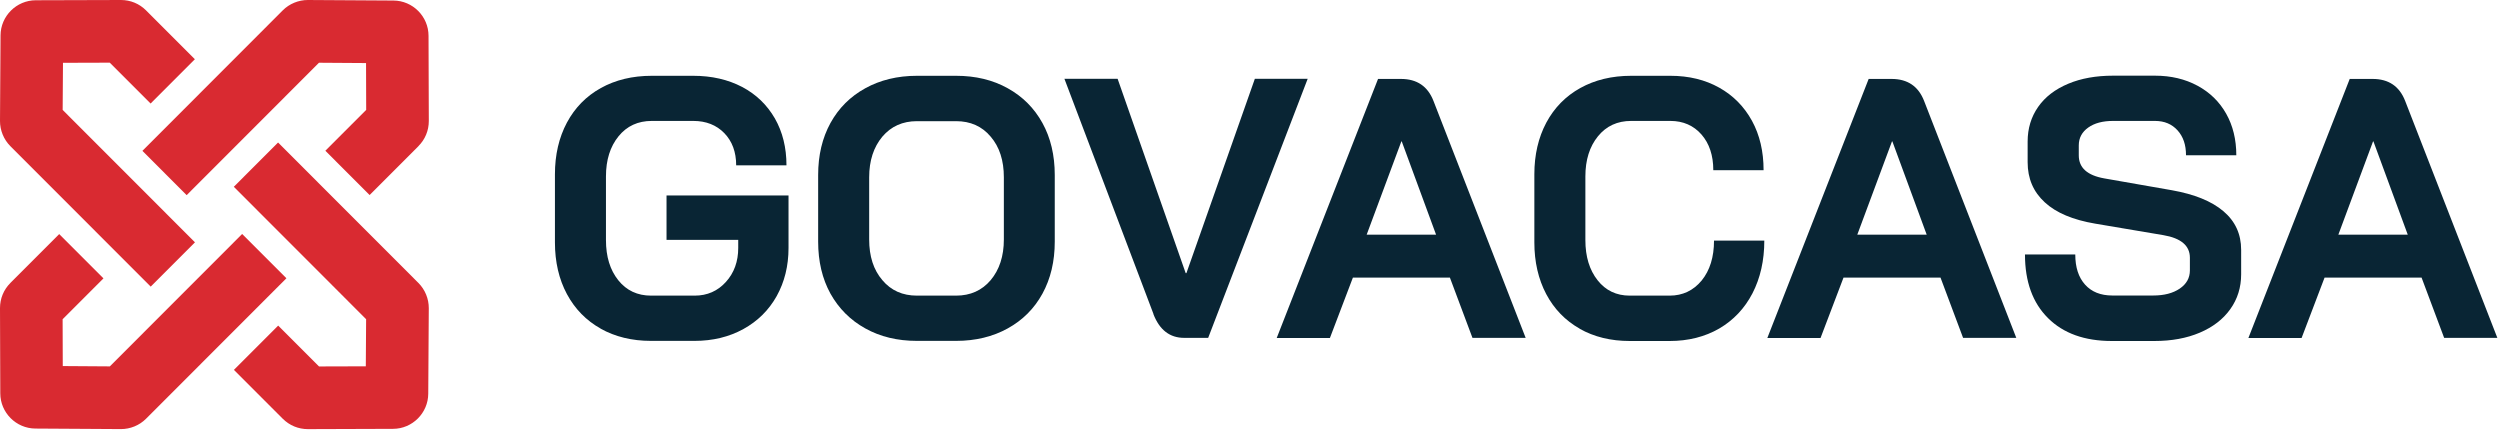
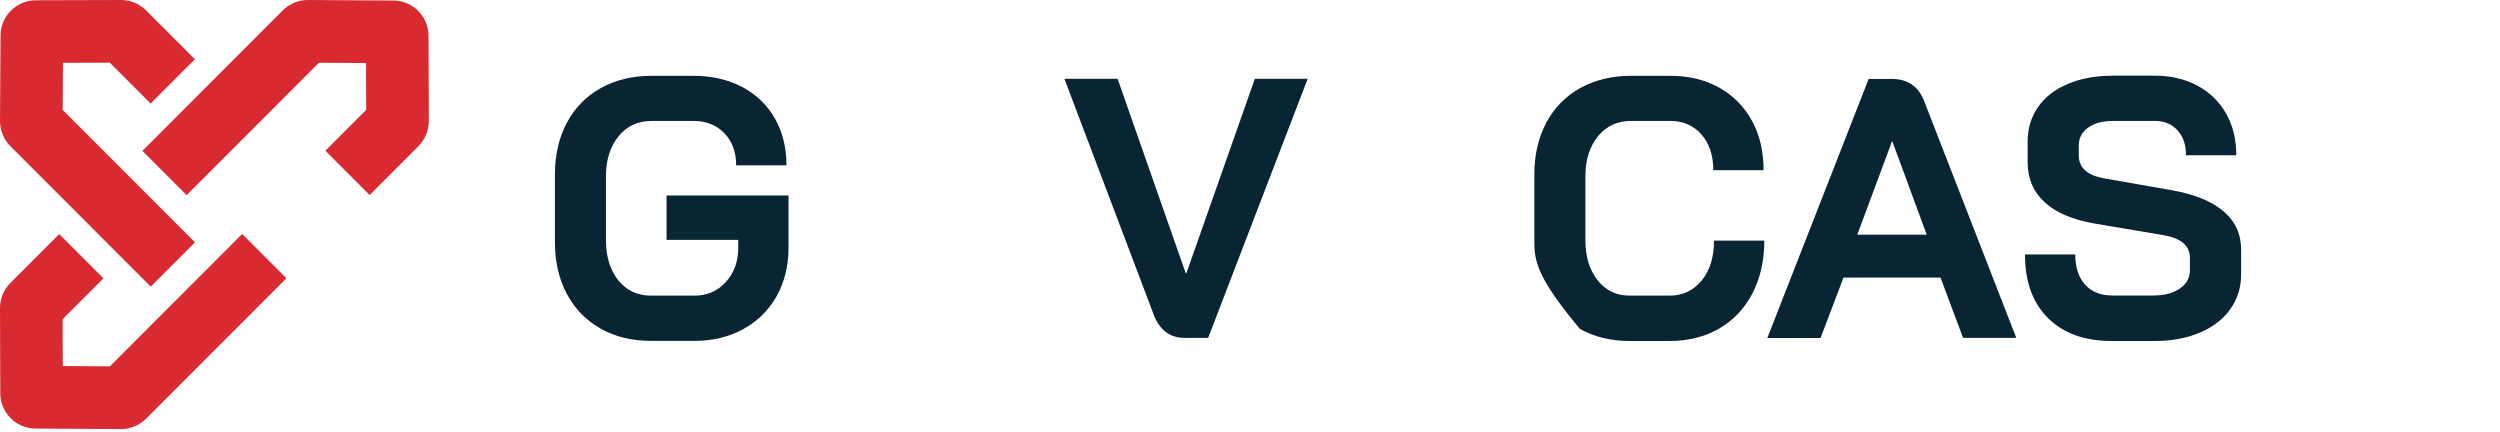
<svg xmlns="http://www.w3.org/2000/svg" width="330" height="57" viewBox="0 0 330 57" fill="none">
  <path d="M55.238 19.291L48.789 25.745L42.947 19.899L48.337 14.505L48.318 8.324L42.104 8.282L24.639 25.759L18.797 19.913L37.326 1.366C38.197 0.495 39.411 -0.005 40.645 3.3034e-05L51.933 0.071C54.48 0.085 56.561 2.172 56.566 4.72L56.603 15.97C56.603 17.228 56.118 18.401 55.238 19.282V19.291Z" fill="#D92A31" />
  <path d="M1.365 37.353L7.815 30.899L13.657 36.745L8.266 42.139L8.285 48.32L14.499 48.363L31.964 30.885L37.806 36.731L19.277 55.273C18.402 56.15 17.192 56.644 15.959 56.64L4.67 56.569C2.123 56.555 0.042 54.468 0.038 51.919L0 40.67C0 39.412 0.485 38.239 1.365 37.358" fill="#D92A31" />
-   <path d="M37.327 55.278L30.877 48.824L36.719 42.978L42.11 48.372L48.286 48.353L48.328 42.135L30.863 24.657L36.705 18.811L55.234 37.353C56.11 38.23 56.604 39.44 56.6 40.675L56.529 51.971C56.515 54.52 54.429 56.602 51.883 56.607L40.641 56.645C39.384 56.645 38.212 56.159 37.331 55.278" fill="#D92A31" />
  <path d="M19.273 1.366L25.722 7.82L19.88 13.666L14.49 8.272L8.314 8.291L8.271 14.51L25.736 31.987L19.894 37.834L1.365 19.291C0.494 18.415 -0.005 17.204 3.30104e-05 15.961L0.071 4.669C0.085 2.12 2.17 0.042 4.722 0.033L15.963 0C17.22 0 18.392 0.485 19.273 1.366Z" fill="#D92A31" />
  <path d="M79.3 43.383C77.385 42.313 75.885 40.78 74.832 38.816C73.779 36.851 73.252 34.567 73.252 31.996V23.005C73.252 20.434 73.779 18.166 74.832 16.185C75.885 14.221 77.385 12.688 79.316 11.618C81.247 10.548 83.482 10.005 86.035 10.005H91.509C93.951 10.005 96.089 10.5 97.957 11.474C99.808 12.448 101.244 13.838 102.281 15.627C103.303 17.415 103.814 19.491 103.814 21.823H97.175C97.175 20.066 96.648 18.645 95.611 17.575C94.573 16.505 93.201 15.962 91.509 15.962H86.035C84.216 15.962 82.748 16.633 81.646 17.99C80.545 19.348 79.987 21.104 79.987 23.292V31.693C79.987 33.881 80.529 35.638 81.615 36.995C82.7 38.352 84.152 39.023 85.939 39.023H91.701C93.36 39.023 94.733 38.416 95.818 37.218C96.903 36.021 97.446 34.52 97.446 32.731V31.661H87.982V25.8H104.085V32.731C104.085 35.11 103.558 37.218 102.521 39.087C101.483 40.94 100.015 42.393 98.132 43.431C96.249 44.469 94.094 44.996 91.685 44.996H85.923C83.418 44.996 81.2 44.453 79.284 43.383H79.3Z" fill="#092534" />
-   <path d="M114.22 43.351C112.257 42.265 110.725 40.732 109.624 38.768C108.539 36.803 107.996 34.504 107.996 31.9V23.101C107.996 20.497 108.539 18.214 109.624 16.233C110.709 14.269 112.241 12.736 114.22 11.65C116.183 10.564 118.465 10.005 121.035 10.005H126.205C128.775 10.005 131.041 10.548 133.02 11.65C134.983 12.736 136.515 14.269 137.6 16.233C138.685 18.198 139.228 20.497 139.228 23.101V31.9C139.228 34.504 138.685 36.787 137.6 38.768C136.515 40.748 134.983 42.265 133.02 43.351C131.057 44.437 128.775 44.996 126.205 44.996H121.035C118.465 44.996 116.199 44.453 114.22 43.351ZM126.205 39.023C128.089 39.023 129.621 38.337 130.77 36.979C131.919 35.605 132.509 33.817 132.509 31.613V23.404C132.509 21.184 131.935 19.395 130.77 18.038C129.621 16.665 128.089 15.994 126.205 15.994H121.035C119.151 15.994 117.619 16.68 116.47 18.038C115.321 19.412 114.731 21.2 114.731 23.404V31.613C114.731 33.833 115.305 35.621 116.47 36.979C117.619 38.352 119.151 39.023 121.035 39.023H126.205Z" fill="#092534" />
  <path d="M152.266 41.467L140.504 10.404H147.526L156.511 36.053H156.607L165.639 10.404H172.613L159.479 44.597H156.303C154.42 44.597 153.064 43.559 152.25 41.467H152.266Z" fill="#092534" />
-   <path d="M191.365 36.644H178.582L175.549 44.613H168.527L181.901 10.42H184.933C187.04 10.42 188.476 11.394 189.226 13.343L201.387 44.597H194.365L191.381 36.628L191.365 36.644ZM180.385 30.974H189.561L185.029 18.661H184.981L180.401 30.974H180.385Z" fill="#092534" />
-   <path d="M208.52 43.383C206.621 42.313 205.136 40.78 204.099 38.816C203.062 36.851 202.535 34.567 202.535 31.996V23.005C202.535 20.434 203.062 18.166 204.115 16.185C205.168 14.221 206.669 12.688 208.6 11.618C210.531 10.548 212.765 10.005 215.318 10.005H220.489C222.931 10.005 225.085 10.532 226.937 11.57C228.788 12.608 230.224 14.061 231.261 15.946C232.283 17.814 232.793 19.986 232.793 22.462H226.155C226.155 20.513 225.628 18.932 224.591 17.75C223.553 16.569 222.181 15.962 220.489 15.962H215.318C213.499 15.962 212.031 16.633 210.93 17.99C209.828 19.348 209.27 21.104 209.27 23.292V31.693C209.27 33.881 209.812 35.638 210.882 36.995C211.951 38.352 213.371 39.023 215.127 39.023H220.393C222.117 39.023 223.521 38.352 224.622 37.027C225.708 35.685 226.25 33.929 226.25 31.757H232.889C232.889 34.392 232.363 36.708 231.325 38.72C230.288 40.716 228.82 42.265 226.937 43.367C225.053 44.453 222.867 45.012 220.393 45.012H215.127C212.621 45.012 210.419 44.469 208.52 43.399V43.383Z" fill="#092534" />
+   <path d="M208.52 43.383C203.062 36.851 202.535 34.567 202.535 31.996V23.005C202.535 20.434 203.062 18.166 204.115 16.185C205.168 14.221 206.669 12.688 208.6 11.618C210.531 10.548 212.765 10.005 215.318 10.005H220.489C222.931 10.005 225.085 10.532 226.937 11.57C228.788 12.608 230.224 14.061 231.261 15.946C232.283 17.814 232.793 19.986 232.793 22.462H226.155C226.155 20.513 225.628 18.932 224.591 17.75C223.553 16.569 222.181 15.962 220.489 15.962H215.318C213.499 15.962 212.031 16.633 210.93 17.99C209.828 19.348 209.27 21.104 209.27 23.292V31.693C209.27 33.881 209.812 35.638 210.882 36.995C211.951 38.352 213.371 39.023 215.127 39.023H220.393C222.117 39.023 223.521 38.352 224.622 37.027C225.708 35.685 226.25 33.929 226.25 31.757H232.889C232.889 34.392 232.363 36.708 231.325 38.72C230.288 40.716 228.82 42.265 226.937 43.367C225.053 44.453 222.867 45.012 220.393 45.012H215.127C212.621 45.012 210.419 44.469 208.52 43.399V43.383Z" fill="#092534" />
  <path d="M256.126 36.644H243.343L240.311 44.613H233.289L246.663 10.42H249.695C251.802 10.42 253.238 11.394 253.988 13.343L266.149 44.597H259.127L256.142 36.628L256.126 36.644ZM245.147 30.974H254.323L249.791 18.661H249.743L245.163 30.974H245.147Z" fill="#092534" />
  <path d="M270.329 41.978C268.318 39.981 267.297 37.187 267.297 33.593H273.936C273.936 35.286 274.367 36.612 275.229 37.57C276.09 38.528 277.287 39.007 278.819 39.007H284.229C285.666 39.007 286.831 38.704 287.724 38.097C288.618 37.49 289.065 36.692 289.065 35.685V34.025C289.065 32.428 287.9 31.437 285.554 31.038L276.569 29.521C273.649 29.026 271.414 28.099 269.914 26.71C268.398 25.321 267.648 23.564 267.648 21.408V18.677C267.648 16.952 268.111 15.435 269.036 14.109C269.962 12.784 271.287 11.778 272.994 11.059C274.702 10.34 276.681 9.989 278.931 9.989H284.453C286.575 9.989 288.443 10.436 290.07 11.315C291.698 12.193 292.959 13.423 293.853 15.004C294.746 16.585 295.193 18.421 295.193 20.498H288.554C288.554 19.124 288.187 18.038 287.437 17.208C286.687 16.377 285.698 15.962 284.453 15.962H278.931C277.559 15.962 276.473 16.249 275.643 16.84C274.814 17.431 274.399 18.214 274.399 19.188V20.514C274.399 22.142 275.516 23.149 277.766 23.548L286.703 25.113C289.655 25.64 291.922 26.55 293.486 27.876C295.05 29.201 295.832 30.894 295.832 32.986V36.212C295.832 37.937 295.353 39.471 294.395 40.812C293.438 42.154 292.097 43.176 290.374 43.91C288.65 44.645 286.655 45.012 284.373 45.012H278.755C275.181 45.012 272.372 44.006 270.361 42.01L270.329 41.978Z" fill="#092534" />
-   <path d="M319.626 36.644H306.843L303.811 44.613H296.789L310.163 10.42H313.195C315.302 10.42 316.738 11.394 317.488 13.343L329.649 44.597H322.627L319.642 36.628L319.626 36.644ZM308.647 30.974H317.823L313.291 18.661H313.243L308.663 30.974H308.647Z" fill="#092534" />
</svg>